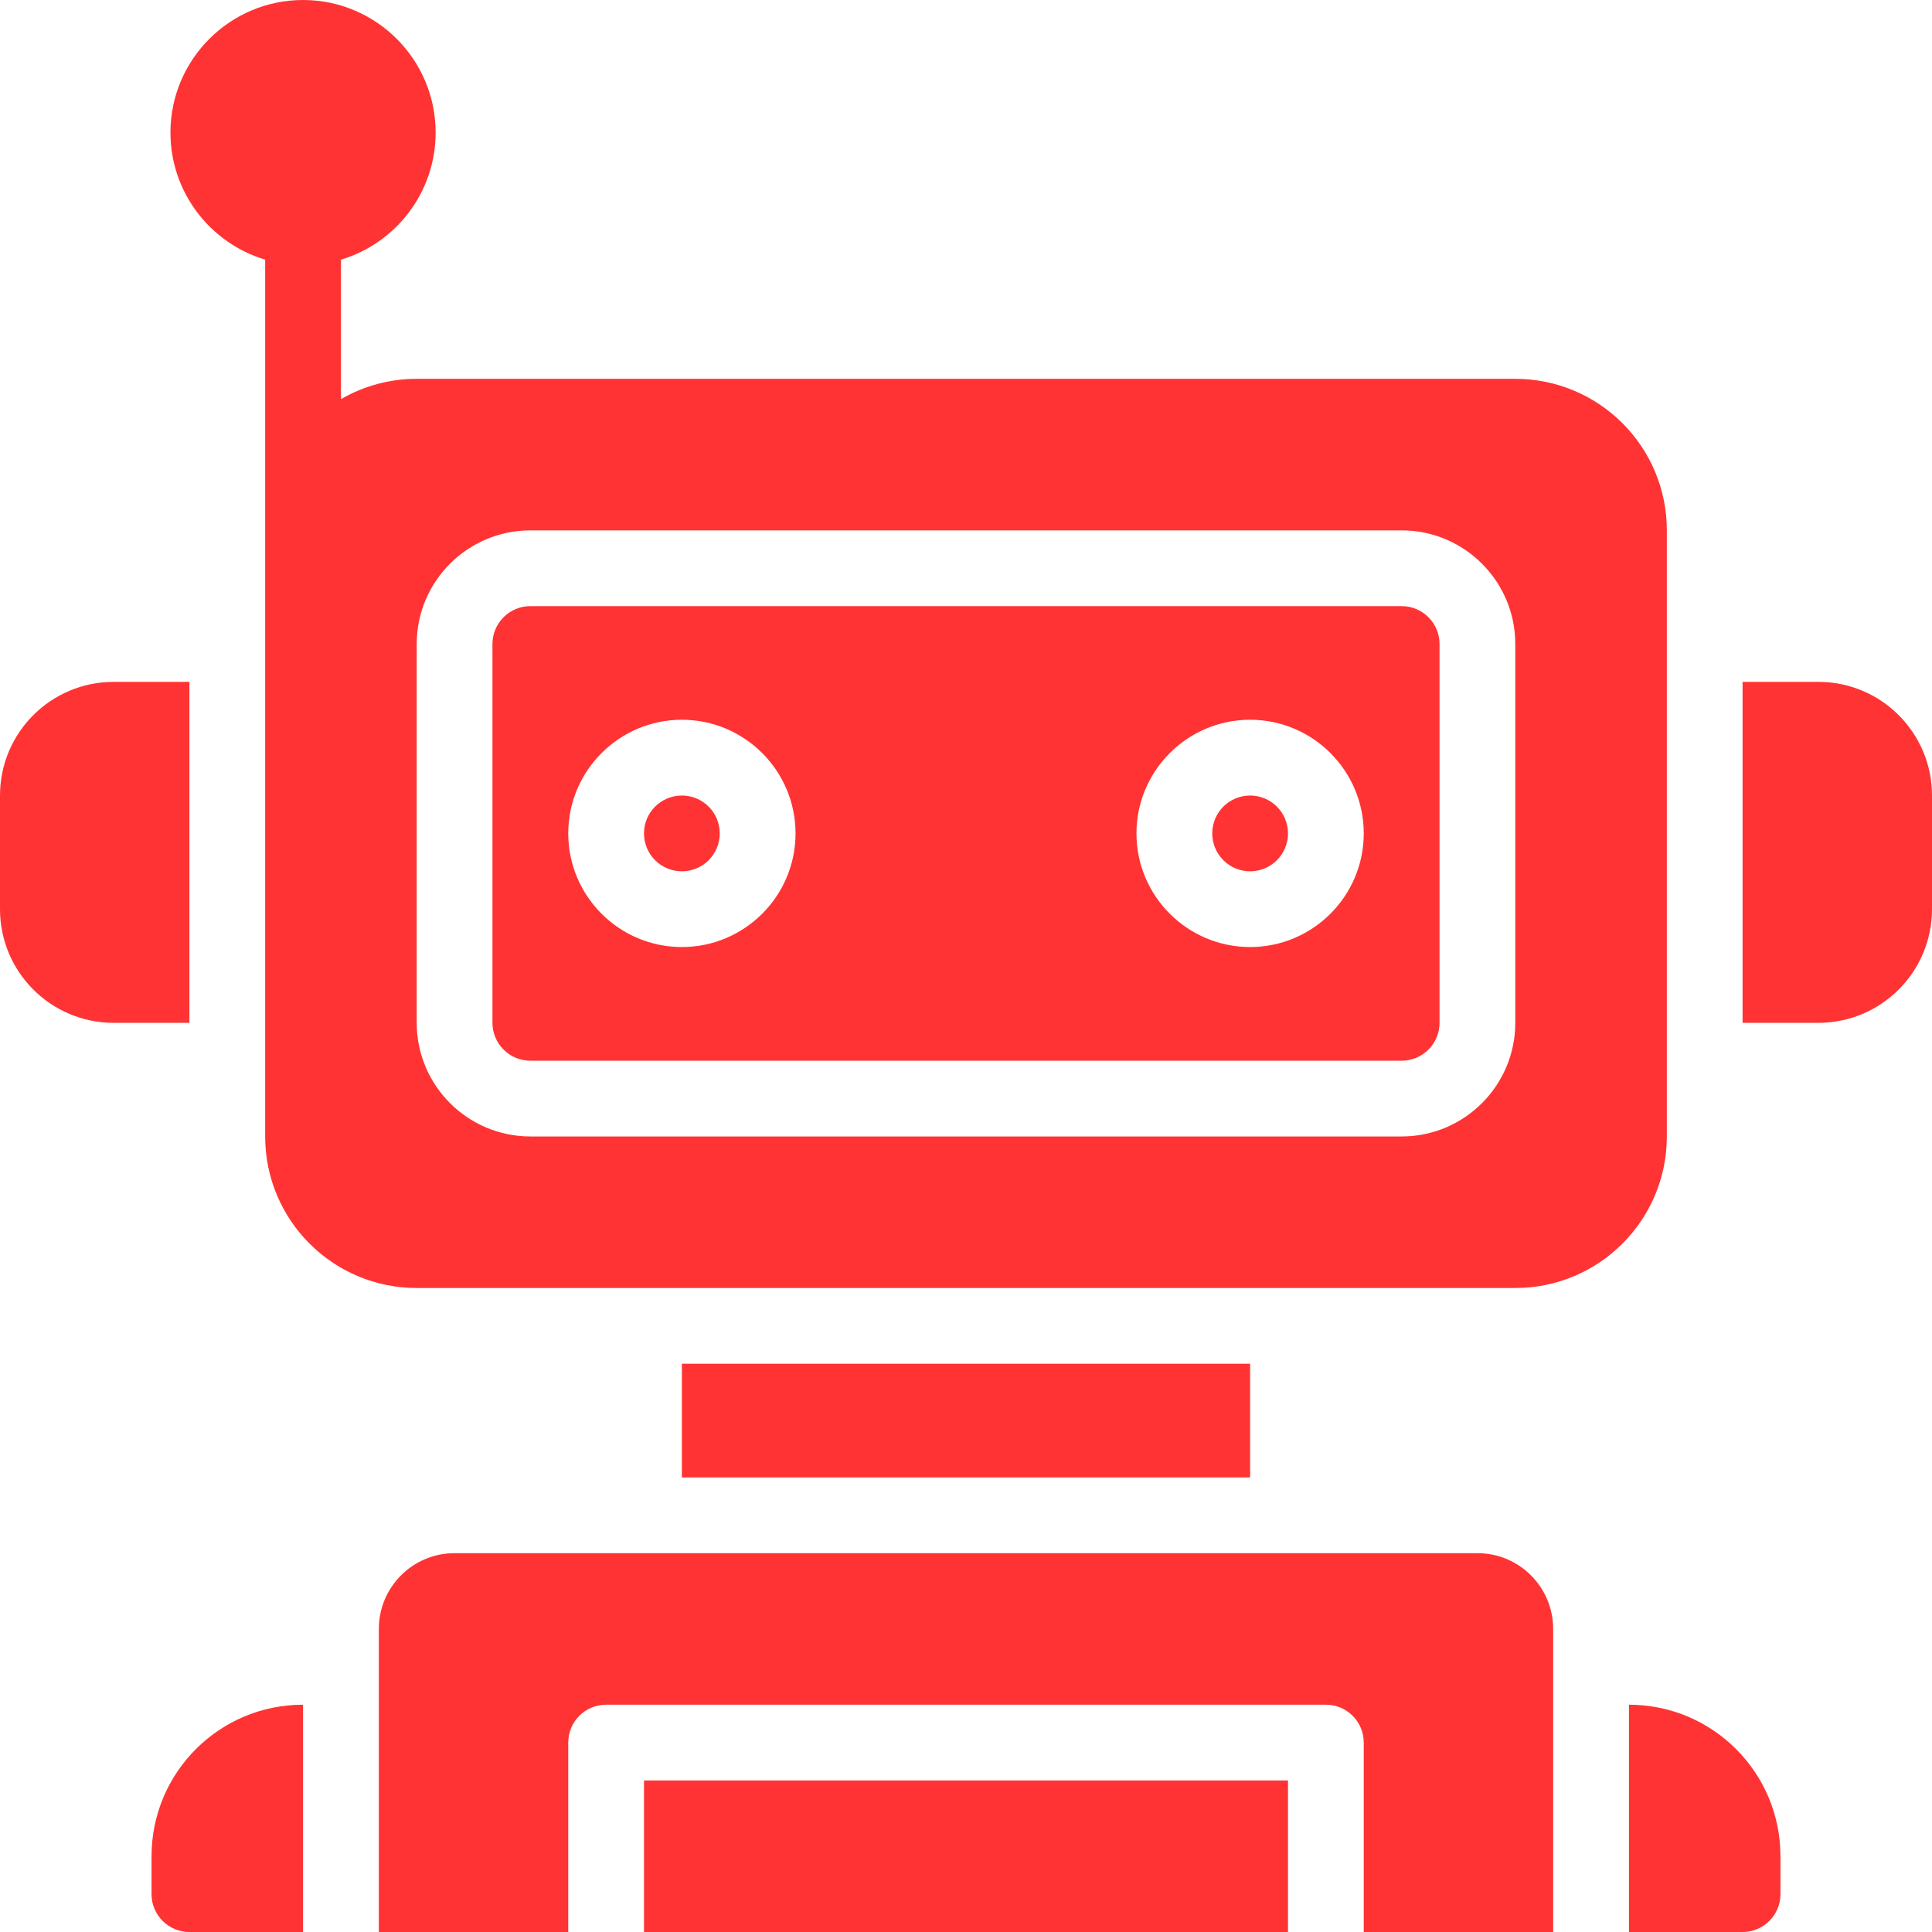
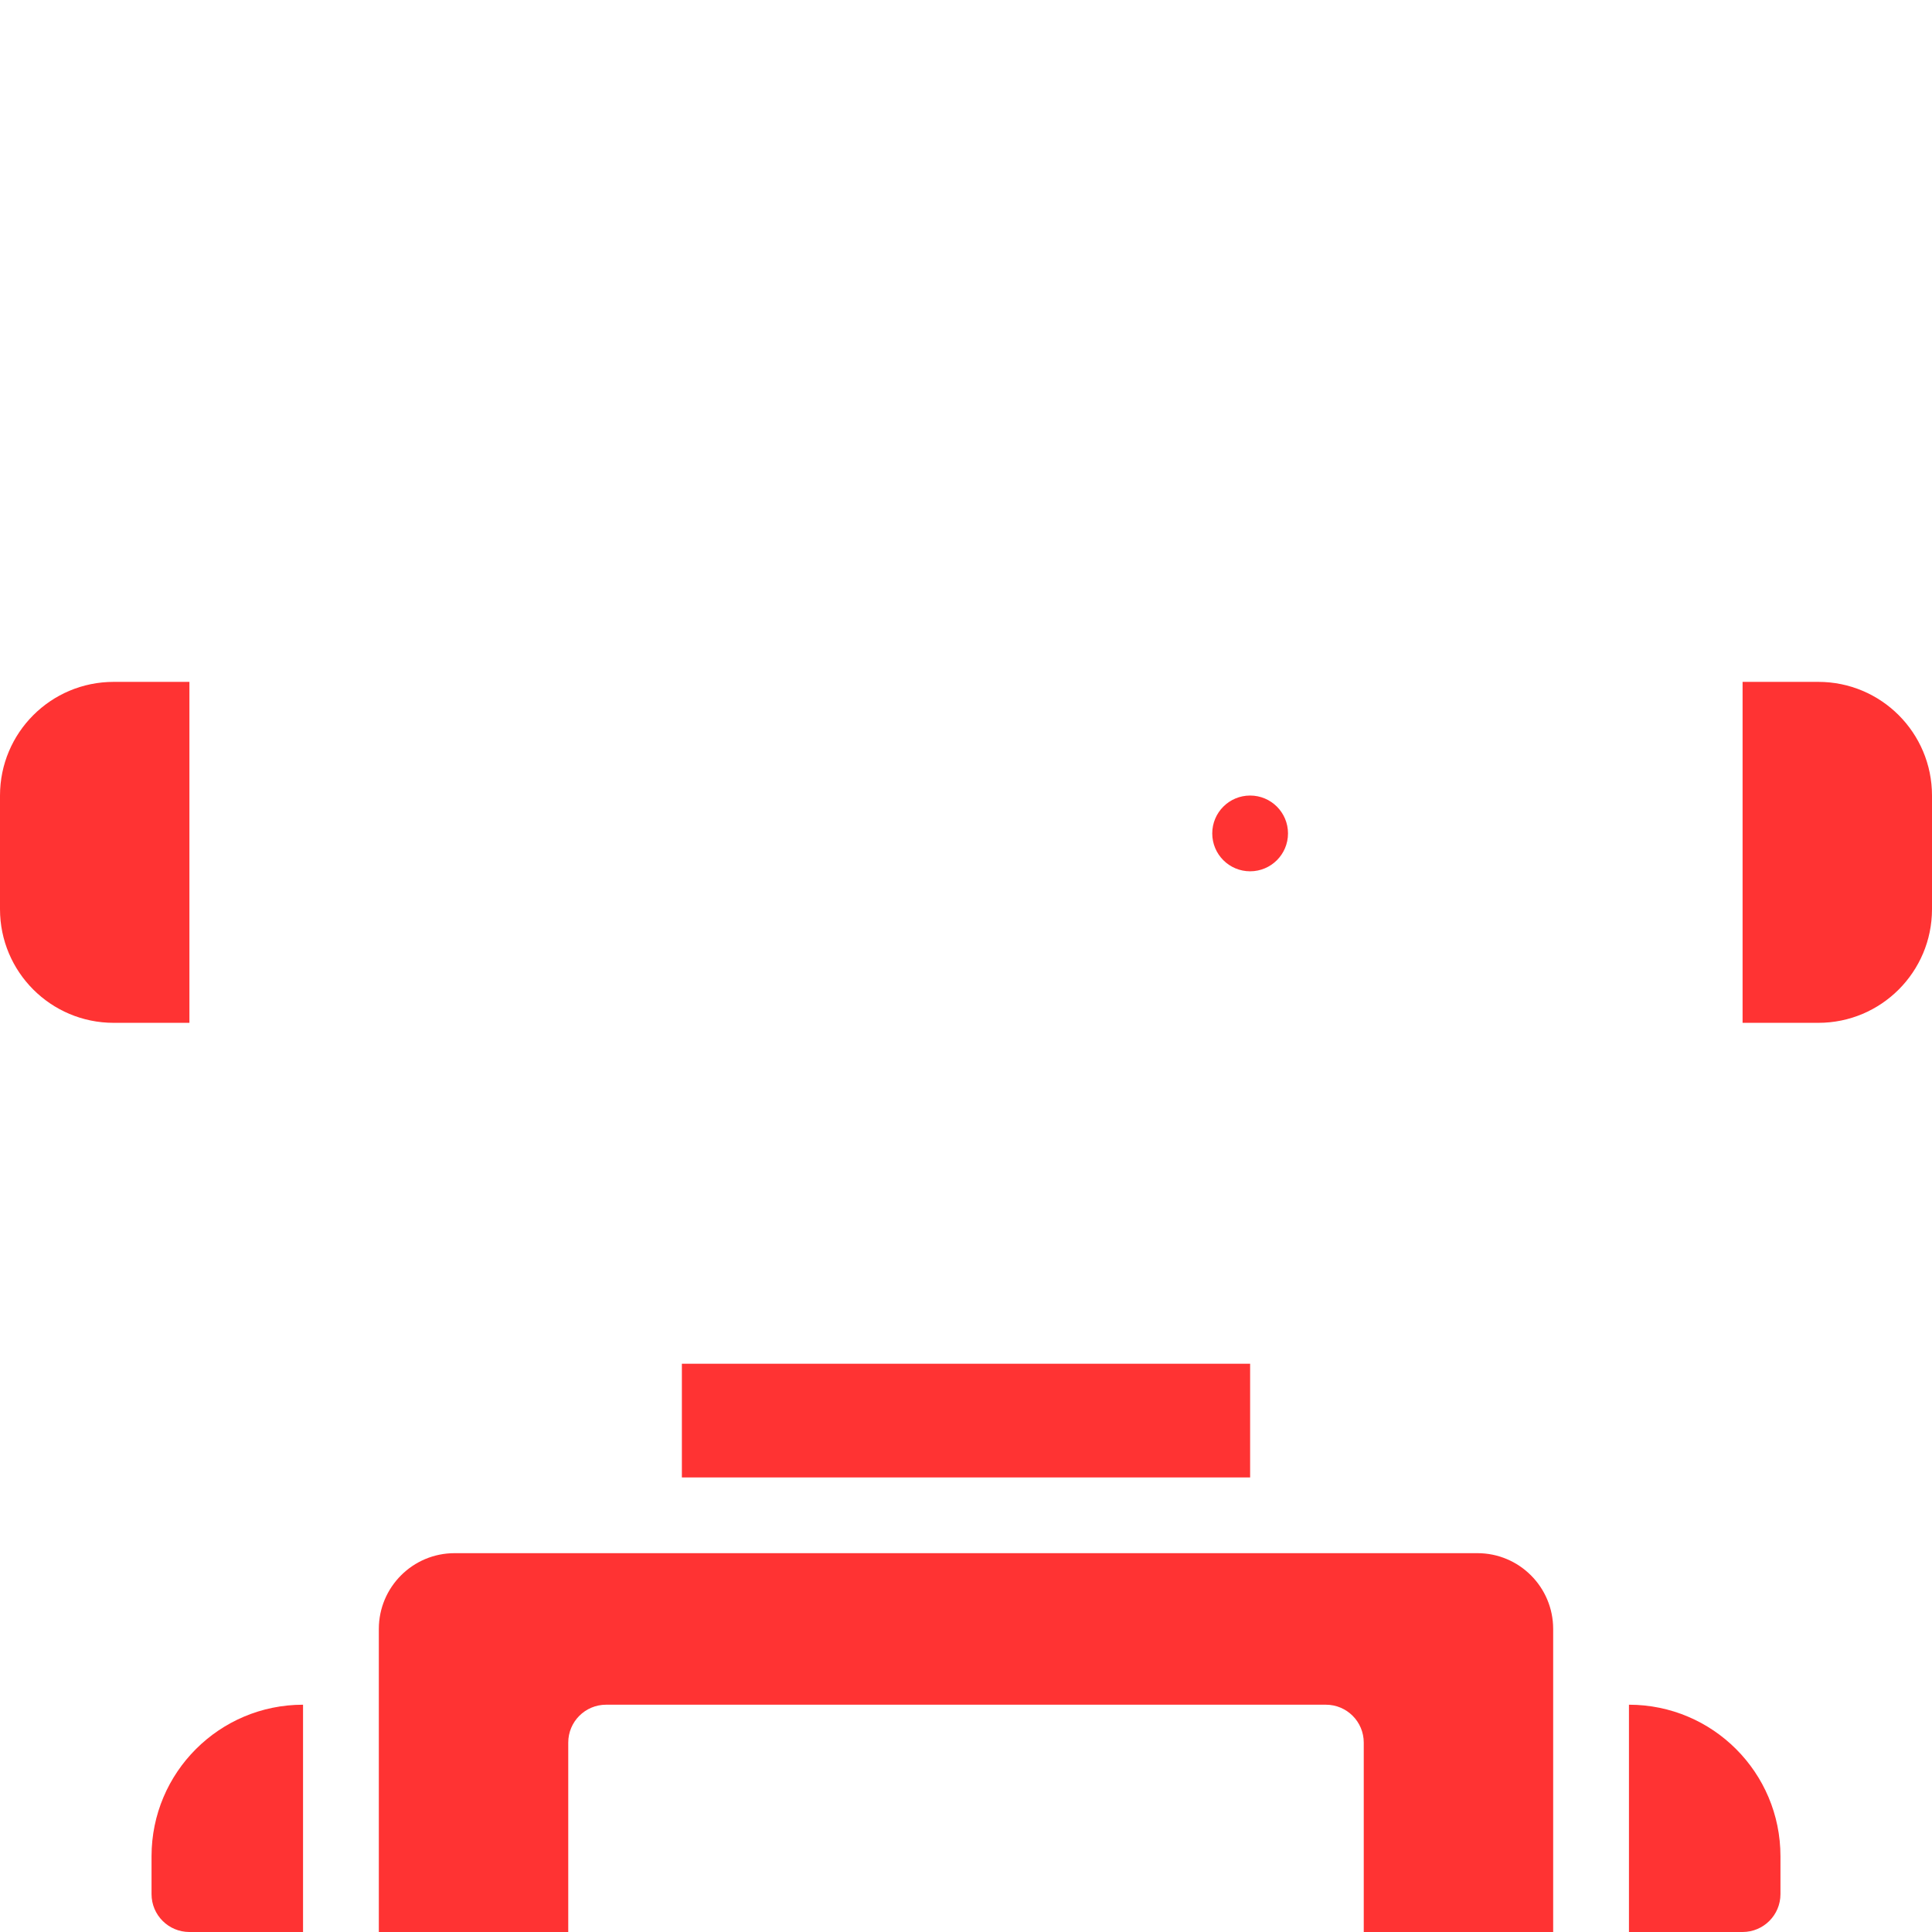
<svg xmlns="http://www.w3.org/2000/svg" width="48" height="48" viewBox="0 0 48 48" fill="none">
  <path d="M16.941 33.882H31.059V36.706H16.941V33.882ZM7.529 48H4.706C4.186 48 3.765 47.579 3.765 47.059V46.118C3.765 44.038 5.45 42.353 7.529 42.353V48ZM43.294 48H40.471V42.353C42.55 42.353 44.235 44.038 44.235 46.118V47.059C44.235 47.579 43.814 48 43.294 48ZM0 19.765V22.588C0 24.148 1.264 25.412 2.824 25.412H4.706V16.941H2.824C1.264 16.941 0 18.205 0 19.765ZM45.176 16.941H43.294V25.412H45.176C46.736 25.412 48 24.148 48 22.588V19.765C48 18.205 46.736 16.941 45.176 16.941Z" fill="#FF3333" />
  <path d="M31.059 21.647C31.579 21.647 32 21.226 32 20.706C32 20.186 31.579 19.765 31.059 19.765C30.539 19.765 30.118 20.186 30.118 20.706C30.118 21.226 30.539 21.647 31.059 21.647Z" fill="#FF3333" />
-   <path d="M16.941 21.647C17.461 21.647 17.882 21.226 17.882 20.706C17.882 20.186 17.461 19.765 16.941 19.765C16.421 19.765 16 20.186 16 20.706C16 21.226 16.421 21.647 16.941 21.647Z" fill="#FF3333" />
-   <path d="M37.647 9.412H10.353C9.692 9.411 9.042 9.585 8.471 9.917V6.451C9.83 6.045 10.823 4.784 10.823 3.294C10.823 1.478 9.346 0 7.529 0C5.713 0 4.235 1.478 4.235 3.294C4.235 4.783 5.229 6.045 6.588 6.451V28.235C6.588 30.314 8.274 32 10.353 32H37.647C39.726 32 41.412 30.314 41.412 28.235V13.177C41.412 11.097 39.726 9.412 37.647 9.412ZM37.647 25.412C37.647 26.969 36.38 28.235 34.824 28.235H13.177C11.62 28.235 10.353 26.969 10.353 25.412V16C10.353 14.443 11.62 13.177 13.177 13.177H34.824C36.38 13.177 37.647 14.443 37.647 16V25.412Z" fill="#FF3333" />
-   <path d="M34.824 15.059H13.177C12.658 15.059 12.235 15.481 12.235 16V25.412C12.235 25.931 12.658 26.353 13.177 26.353H34.824C35.343 26.353 35.765 25.931 35.765 25.412V16C35.765 15.481 35.343 15.059 34.824 15.059ZM16.941 23.529C15.384 23.529 14.118 22.263 14.118 20.706C14.118 19.149 15.384 17.882 16.941 17.882C18.498 17.882 19.765 19.149 19.765 20.706C19.765 22.263 18.498 23.529 16.941 23.529ZM31.059 23.529C29.502 23.529 28.235 22.263 28.235 20.706C28.235 19.149 29.502 17.882 31.059 17.882C32.616 17.882 33.882 19.149 33.882 20.706C33.882 22.263 32.616 23.529 31.059 23.529ZM16 44.235H32V48H16V44.235Z" fill="#FF3333" />
-   <path d="M36.706 38.588H11.294C10.255 38.588 9.412 39.431 9.412 40.471V48H14.118V43.294C14.118 42.774 14.539 42.353 15.059 42.353H32.941C33.461 42.353 33.882 42.774 33.882 43.294V48H38.588V40.471C38.588 39.431 37.745 38.588 36.706 38.588Z" fill="#FF3333" />
+   <path d="M36.706 38.588H11.294C10.255 38.588 9.412 39.431 9.412 40.471V48H14.118V43.294C14.118 42.774 14.539 42.353 15.059 42.353H32.941C33.461 42.353 33.882 42.774 33.882 43.294V48H38.588V40.471C38.588 39.431 37.745 38.588 36.706 38.588" fill="#FF3333" />
</svg>